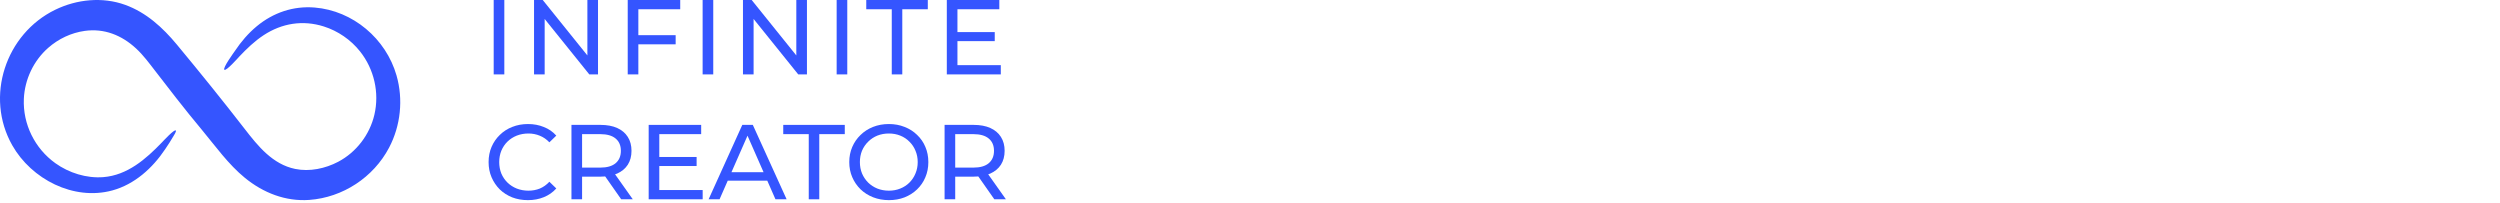
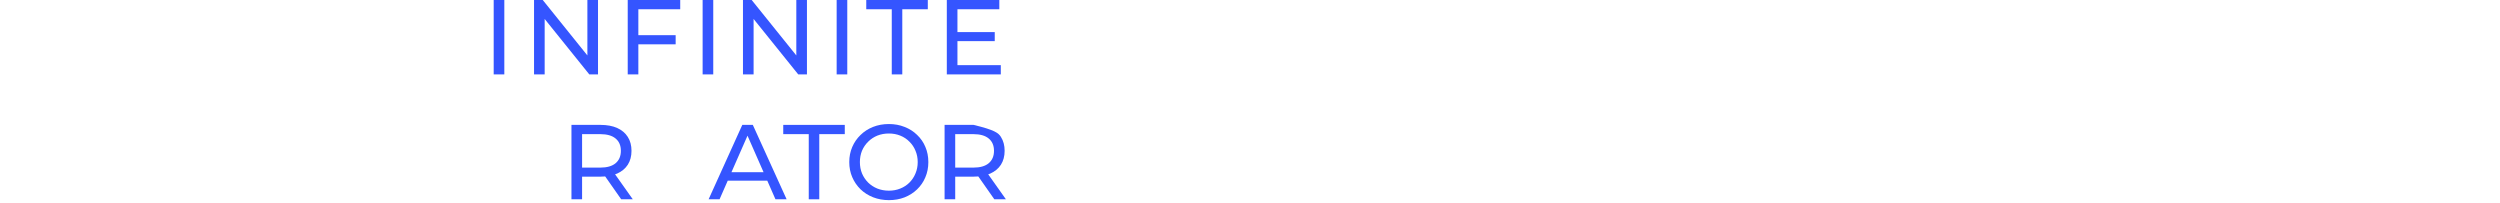
<svg xmlns="http://www.w3.org/2000/svg" width="283" height="23" viewBox="0 0 283 23" fill="none">
-   <path d="M25.399 7.897C25.171 7.712 26.505 5.899 26.594 5.765C27.29 4.72 28.107 3.764 29.077 2.963C30.946 1.42 33.213 0.655 35.625 0.853C39.95 1.208 43.694 4.374 44.888 8.546C45.663 11.255 45.358 14.22 44.046 16.711C42.272 20.083 38.803 22.356 35.009 22.631C32.32 22.825 29.794 21.824 27.725 20.135C25.851 18.605 24.399 16.561 22.861 14.707C21.881 13.526 20.914 12.342 19.973 11.131C19.177 10.106 18.383 9.081 17.588 8.055C16.898 7.164 16.236 6.256 15.405 5.488C13.776 3.982 11.802 3.19 9.593 3.497C8.061 3.709 6.616 4.396 5.455 5.417C3.802 6.869 2.798 8.987 2.7 11.189C2.574 14.058 3.942 16.808 6.27 18.476C7.808 19.578 9.794 20.199 11.689 20.052C14.417 19.84 16.509 18.012 18.323 16.127C18.438 16.008 19.75 14.581 19.901 14.772C19.985 14.877 19.694 15.306 19.655 15.377C19.364 15.898 19.027 16.393 18.697 16.889C17.268 19.032 15.23 20.876 12.704 21.56C8.329 22.744 3.568 20.291 1.387 16.447C-1.736 10.944 0.64 3.828 6.258 1.101C8.698 -0.084 11.595 -0.38 14.165 0.548C16.563 1.414 18.424 3.122 20.028 5.055C22.639 8.203 25.199 11.365 27.703 14.599C29.212 16.549 30.865 18.599 33.413 19.123C35.047 19.46 36.824 19.081 38.284 18.313C40.331 17.236 41.855 15.244 42.381 12.986C42.964 10.488 42.35 7.829 40.76 5.824C39.711 4.502 38.258 3.502 36.652 2.995C34.279 2.246 31.913 2.623 29.835 3.99C28.81 4.664 27.937 5.509 27.095 6.395C26.992 6.503 25.615 8.072 25.399 7.897C25.506 7.983 25.293 7.811 25.399 7.897Z" fill="#3555FF" />
  <path d="M55.886 8.422V0H57.089V8.422H55.886Z" fill="#3555FF" />
  <path d="M60.453 8.422V0H61.439L67.009 6.918H66.492V0H67.695V8.422H66.709L61.138 1.504H61.656V8.422H60.453Z" fill="#3555FF" />
  <path d="M72.141 3.982H76.484V5.017H72.141V3.982ZM72.261 8.422H71.058V0H77.001V1.047H72.261V8.422Z" fill="#3555FF" />
  <path d="M79.537 8.422V0H80.74V8.422H79.537Z" fill="#3555FF" />
  <path d="M84.104 8.422V0H85.09L90.661 6.918H90.143V0H91.347V8.422H90.36L84.79 1.504H85.307V8.422H84.104Z" fill="#3555FF" />
  <path d="M94.709 8.422V0H95.912V8.422H94.709Z" fill="#3555FF" />
  <path d="M100.948 8.422V1.047H98.061V0H105.027V1.047H102.139V8.422H100.948Z" fill="#3555FF" />
  <path d="M108.274 3.633H112.605V4.656H108.274V3.633ZM108.383 7.375H113.291V8.422H107.179V0H113.123V1.047H108.383V7.375Z" fill="#3555FF" />
-   <path d="M59.76 22.655C59.118 22.655 58.525 22.551 57.98 22.342C57.442 22.126 56.973 21.825 56.572 21.44C56.179 21.047 55.87 20.59 55.645 20.068C55.421 19.547 55.309 18.974 55.309 18.348C55.309 17.722 55.421 17.149 55.645 16.628C55.87 16.106 56.183 15.653 56.584 15.268C56.985 14.875 57.454 14.574 57.992 14.366C58.537 14.149 59.13 14.041 59.772 14.041C60.422 14.041 61.019 14.153 61.565 14.378C62.118 14.594 62.587 14.919 62.972 15.352L62.19 16.11C61.87 15.773 61.509 15.525 61.108 15.364C60.707 15.196 60.277 15.112 59.82 15.112C59.347 15.112 58.906 15.192 58.497 15.352C58.096 15.513 57.747 15.737 57.45 16.026C57.153 16.315 56.921 16.66 56.752 17.061C56.592 17.454 56.512 17.883 56.512 18.348C56.512 18.813 56.592 19.246 56.752 19.647C56.921 20.04 57.153 20.381 57.45 20.67C57.747 20.959 58.096 21.183 58.497 21.344C58.906 21.504 59.347 21.584 59.82 21.584C60.277 21.584 60.707 21.504 61.108 21.344C61.509 21.175 61.87 20.919 62.19 20.574L62.972 21.332C62.587 21.765 62.118 22.094 61.565 22.318C61.019 22.543 60.418 22.655 59.76 22.655Z" fill="#3555FF" />
  <path d="M64.689 22.559V14.137H67.973C68.711 14.137 69.341 14.253 69.862 14.486C70.383 14.719 70.784 15.056 71.065 15.497C71.346 15.938 71.486 16.463 71.486 17.073C71.486 17.682 71.346 18.208 71.065 18.649C70.784 19.082 70.383 19.415 69.862 19.647C69.341 19.88 68.711 19.996 67.973 19.996H65.35L65.892 19.443V22.559H64.689ZM70.319 22.559L68.178 19.503H69.465L71.631 22.559H70.319ZM65.892 19.563L65.35 18.974H67.937C68.707 18.974 69.289 18.809 69.682 18.48C70.083 18.143 70.283 17.674 70.283 17.073C70.283 16.471 70.083 16.006 69.682 15.677C69.289 15.348 68.707 15.184 67.937 15.184H65.35L65.892 14.582V19.563Z" fill="#3555FF" />
-   <path d="M74.525 17.77H78.856V18.793H74.525V17.77ZM74.633 21.512H79.542V22.559H73.43V14.137H79.373V15.184H74.633V21.512Z" fill="#3555FF" />
  <path d="M80.215 22.559L84.028 14.137H85.219L89.045 22.559H87.782L84.377 14.811H84.859L81.454 22.559H80.215ZM81.839 20.453L82.164 19.491H86.904L87.253 20.453H81.839Z" fill="#3555FF" />
  <path d="M91.551 22.559V15.184H88.664V14.137H95.629V15.184H92.742V22.559H91.551Z" fill="#3555FF" />
  <path d="M100.624 22.655C99.983 22.655 99.385 22.547 98.832 22.33C98.286 22.114 97.813 21.813 97.412 21.428C97.011 21.035 96.698 20.578 96.474 20.056C96.249 19.535 96.137 18.966 96.137 18.348C96.137 17.73 96.249 17.161 96.474 16.64C96.698 16.118 97.011 15.665 97.412 15.28C97.813 14.887 98.286 14.582 98.832 14.366C99.377 14.149 99.975 14.041 100.624 14.041C101.266 14.041 101.855 14.149 102.393 14.366C102.938 14.574 103.411 14.875 103.812 15.268C104.221 15.653 104.534 16.106 104.751 16.628C104.975 17.149 105.088 17.722 105.088 18.348C105.088 18.974 104.975 19.547 104.751 20.068C104.534 20.59 104.221 21.047 103.812 21.44C103.411 21.825 102.938 22.126 102.393 22.342C101.855 22.551 101.266 22.655 100.624 22.655ZM100.624 21.584C101.089 21.584 101.519 21.504 101.912 21.344C102.313 21.183 102.657 20.959 102.946 20.67C103.243 20.373 103.472 20.028 103.632 19.635C103.8 19.242 103.885 18.813 103.885 18.348C103.885 17.883 103.8 17.454 103.632 17.061C103.472 16.668 103.243 16.327 102.946 16.038C102.657 15.741 102.313 15.513 101.912 15.352C101.519 15.192 101.089 15.112 100.624 15.112C100.151 15.112 99.714 15.192 99.313 15.352C98.92 15.513 98.575 15.741 98.278 16.038C97.981 16.327 97.749 16.668 97.58 17.061C97.42 17.454 97.34 17.883 97.34 18.348C97.34 18.813 97.42 19.242 97.58 19.635C97.749 20.028 97.981 20.373 98.278 20.67C98.575 20.959 98.92 21.183 99.313 21.344C99.714 21.504 100.151 21.584 100.624 21.584Z" fill="#3555FF" />
-   <path d="M106.927 22.559V14.137H110.211C110.949 14.137 111.579 14.253 112.1 14.486C112.621 14.719 113.022 15.056 113.303 15.497C113.584 15.938 113.724 16.463 113.724 17.073C113.724 17.682 113.584 18.208 113.303 18.649C113.022 19.082 112.621 19.415 112.1 19.647C111.579 19.88 110.949 19.996 110.211 19.996H107.588L108.13 19.443V22.559H106.927ZM112.557 22.559L110.416 19.503H111.703L113.868 22.559H112.557ZM108.13 19.563L107.588 18.974H110.175C110.945 18.974 111.526 18.809 111.919 18.48C112.32 18.143 112.521 17.674 112.521 17.073C112.521 16.471 112.32 16.006 111.919 15.677C111.526 15.348 110.945 15.184 110.175 15.184H107.588L108.13 14.582V19.563Z" fill="#3555FF" />
+   <path d="M106.927 22.559V14.137H110.211C112.621 14.719 113.022 15.056 113.303 15.497C113.584 15.938 113.724 16.463 113.724 17.073C113.724 17.682 113.584 18.208 113.303 18.649C113.022 19.082 112.621 19.415 112.1 19.647C111.579 19.88 110.949 19.996 110.211 19.996H107.588L108.13 19.443V22.559H106.927ZM112.557 22.559L110.416 19.503H111.703L113.868 22.559H112.557ZM108.13 19.563L107.588 18.974H110.175C110.945 18.974 111.526 18.809 111.919 18.48C112.32 18.143 112.521 17.674 112.521 17.073C112.521 16.471 112.32 16.006 111.919 15.677C111.526 15.348 110.945 15.184 110.175 15.184H107.588L108.13 14.582V19.563Z" fill="#3555FF" />
</svg>